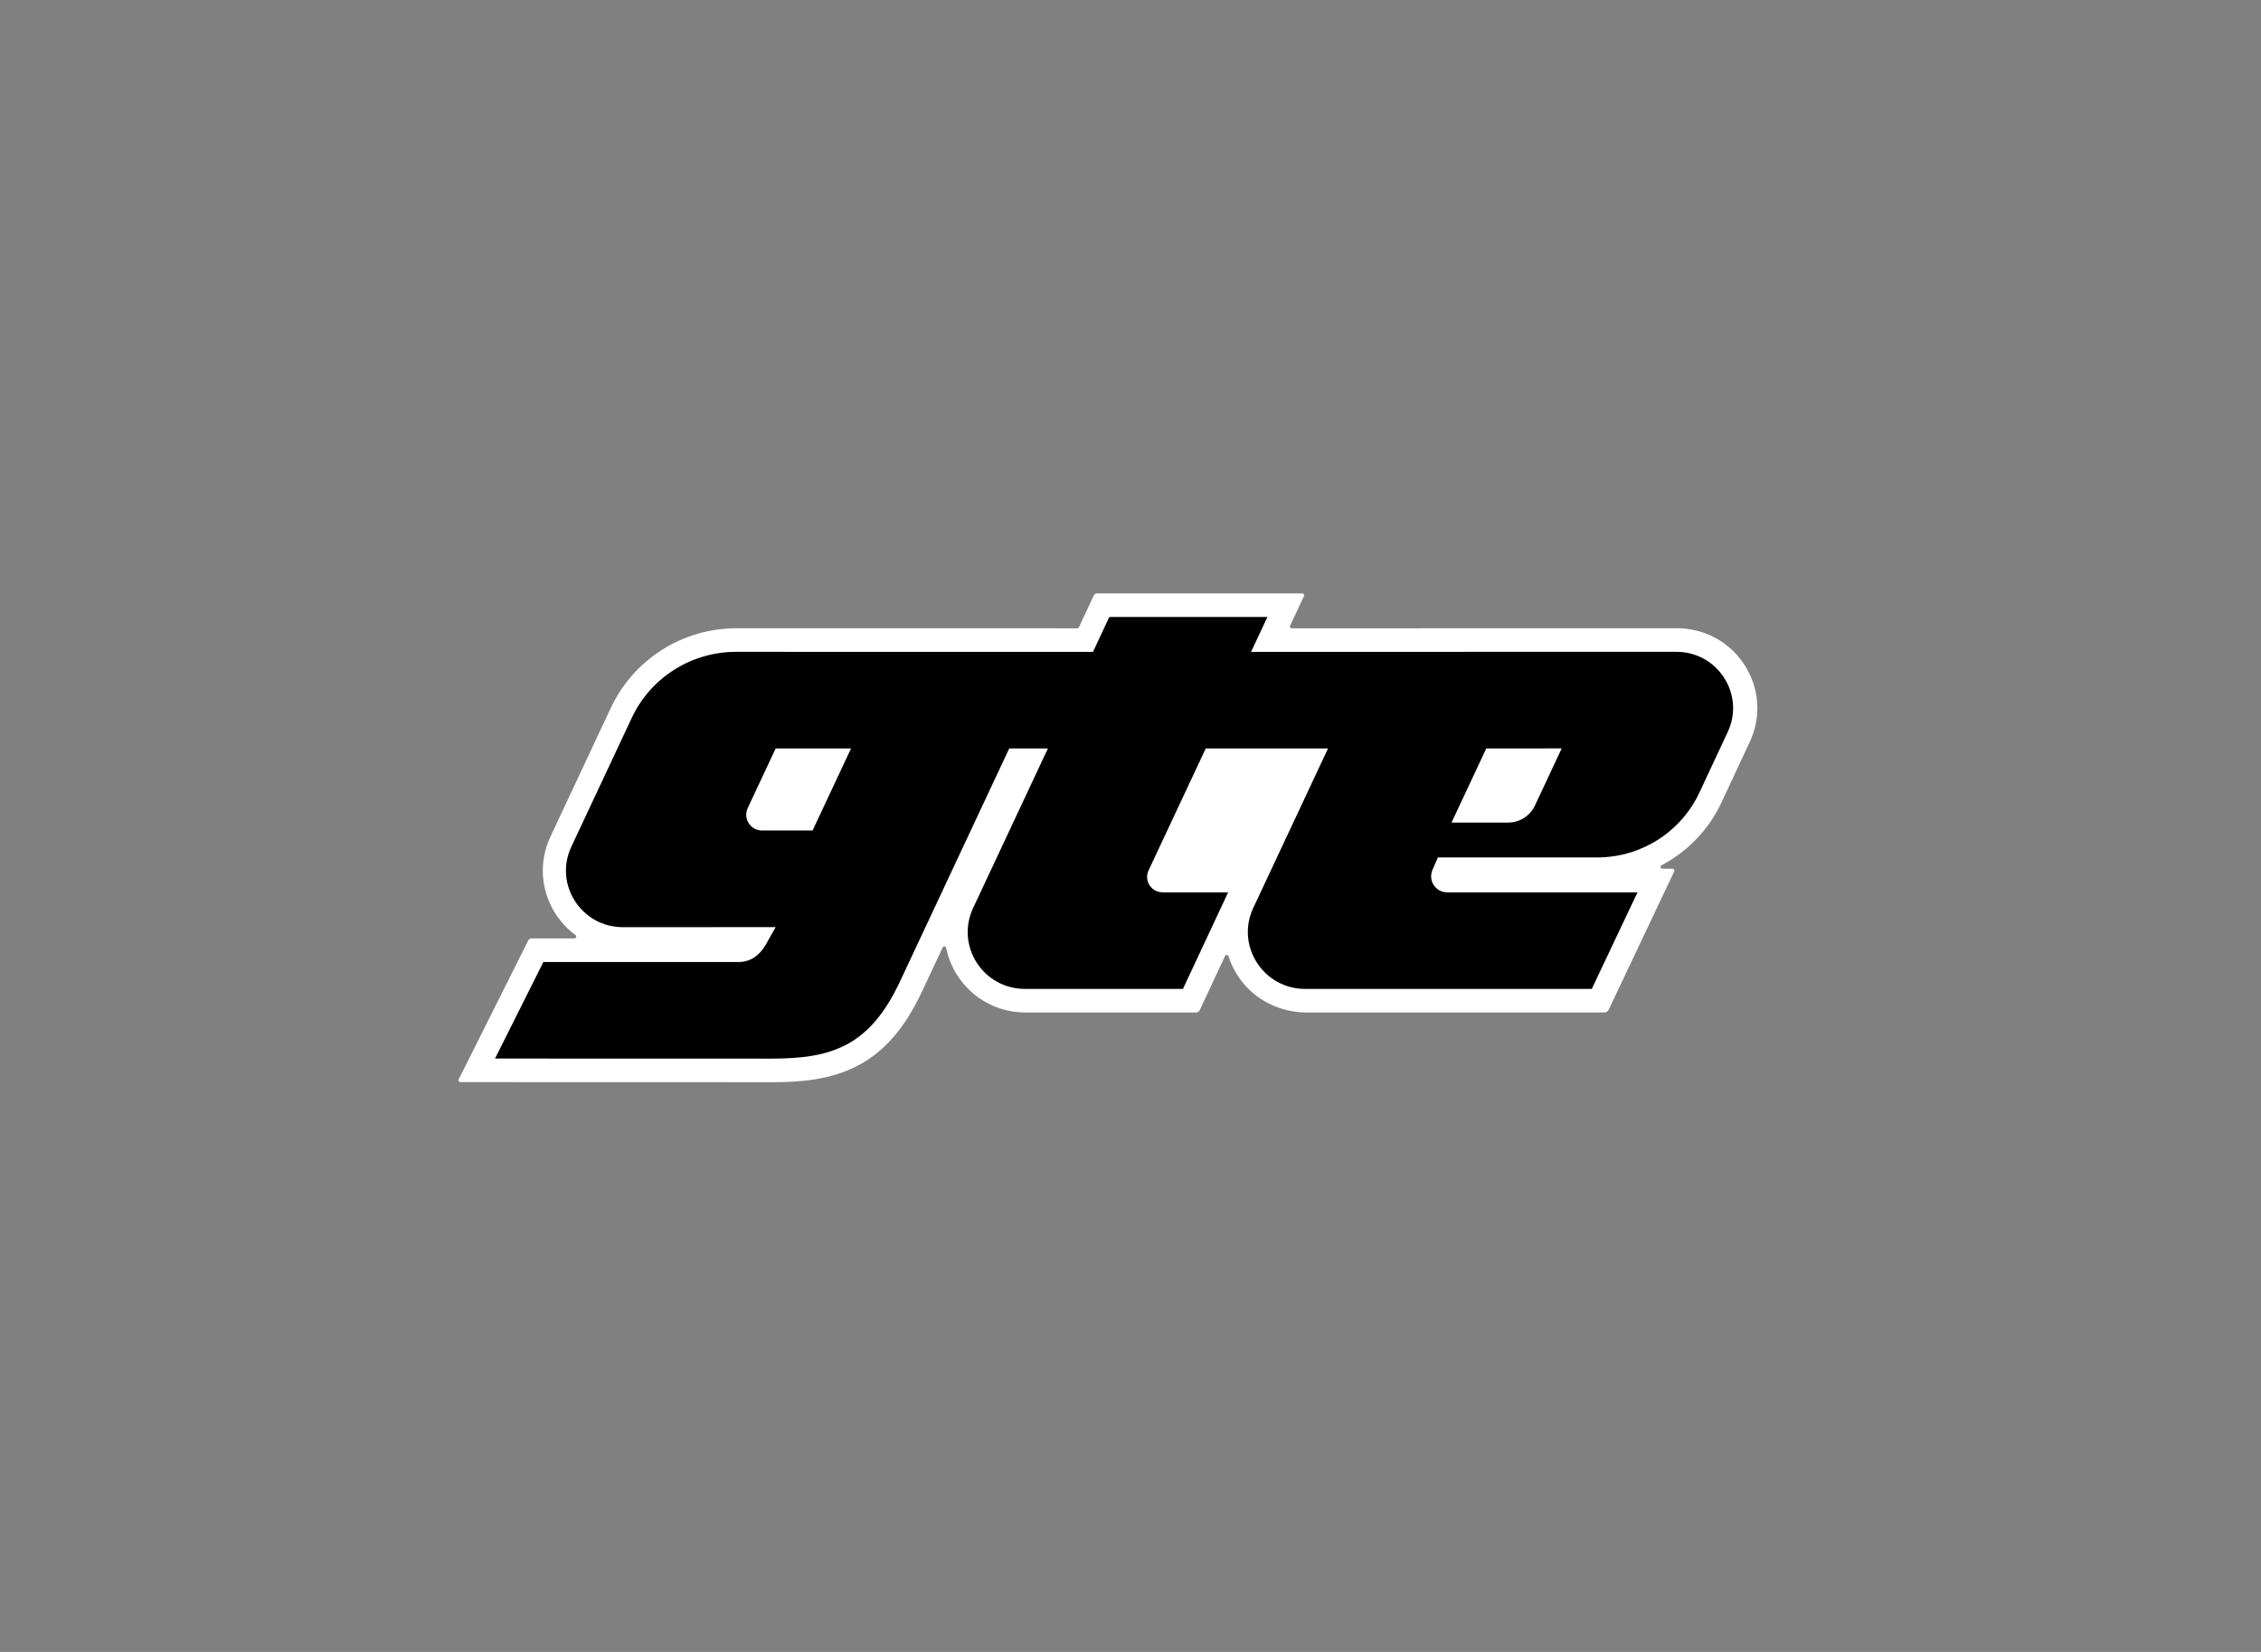
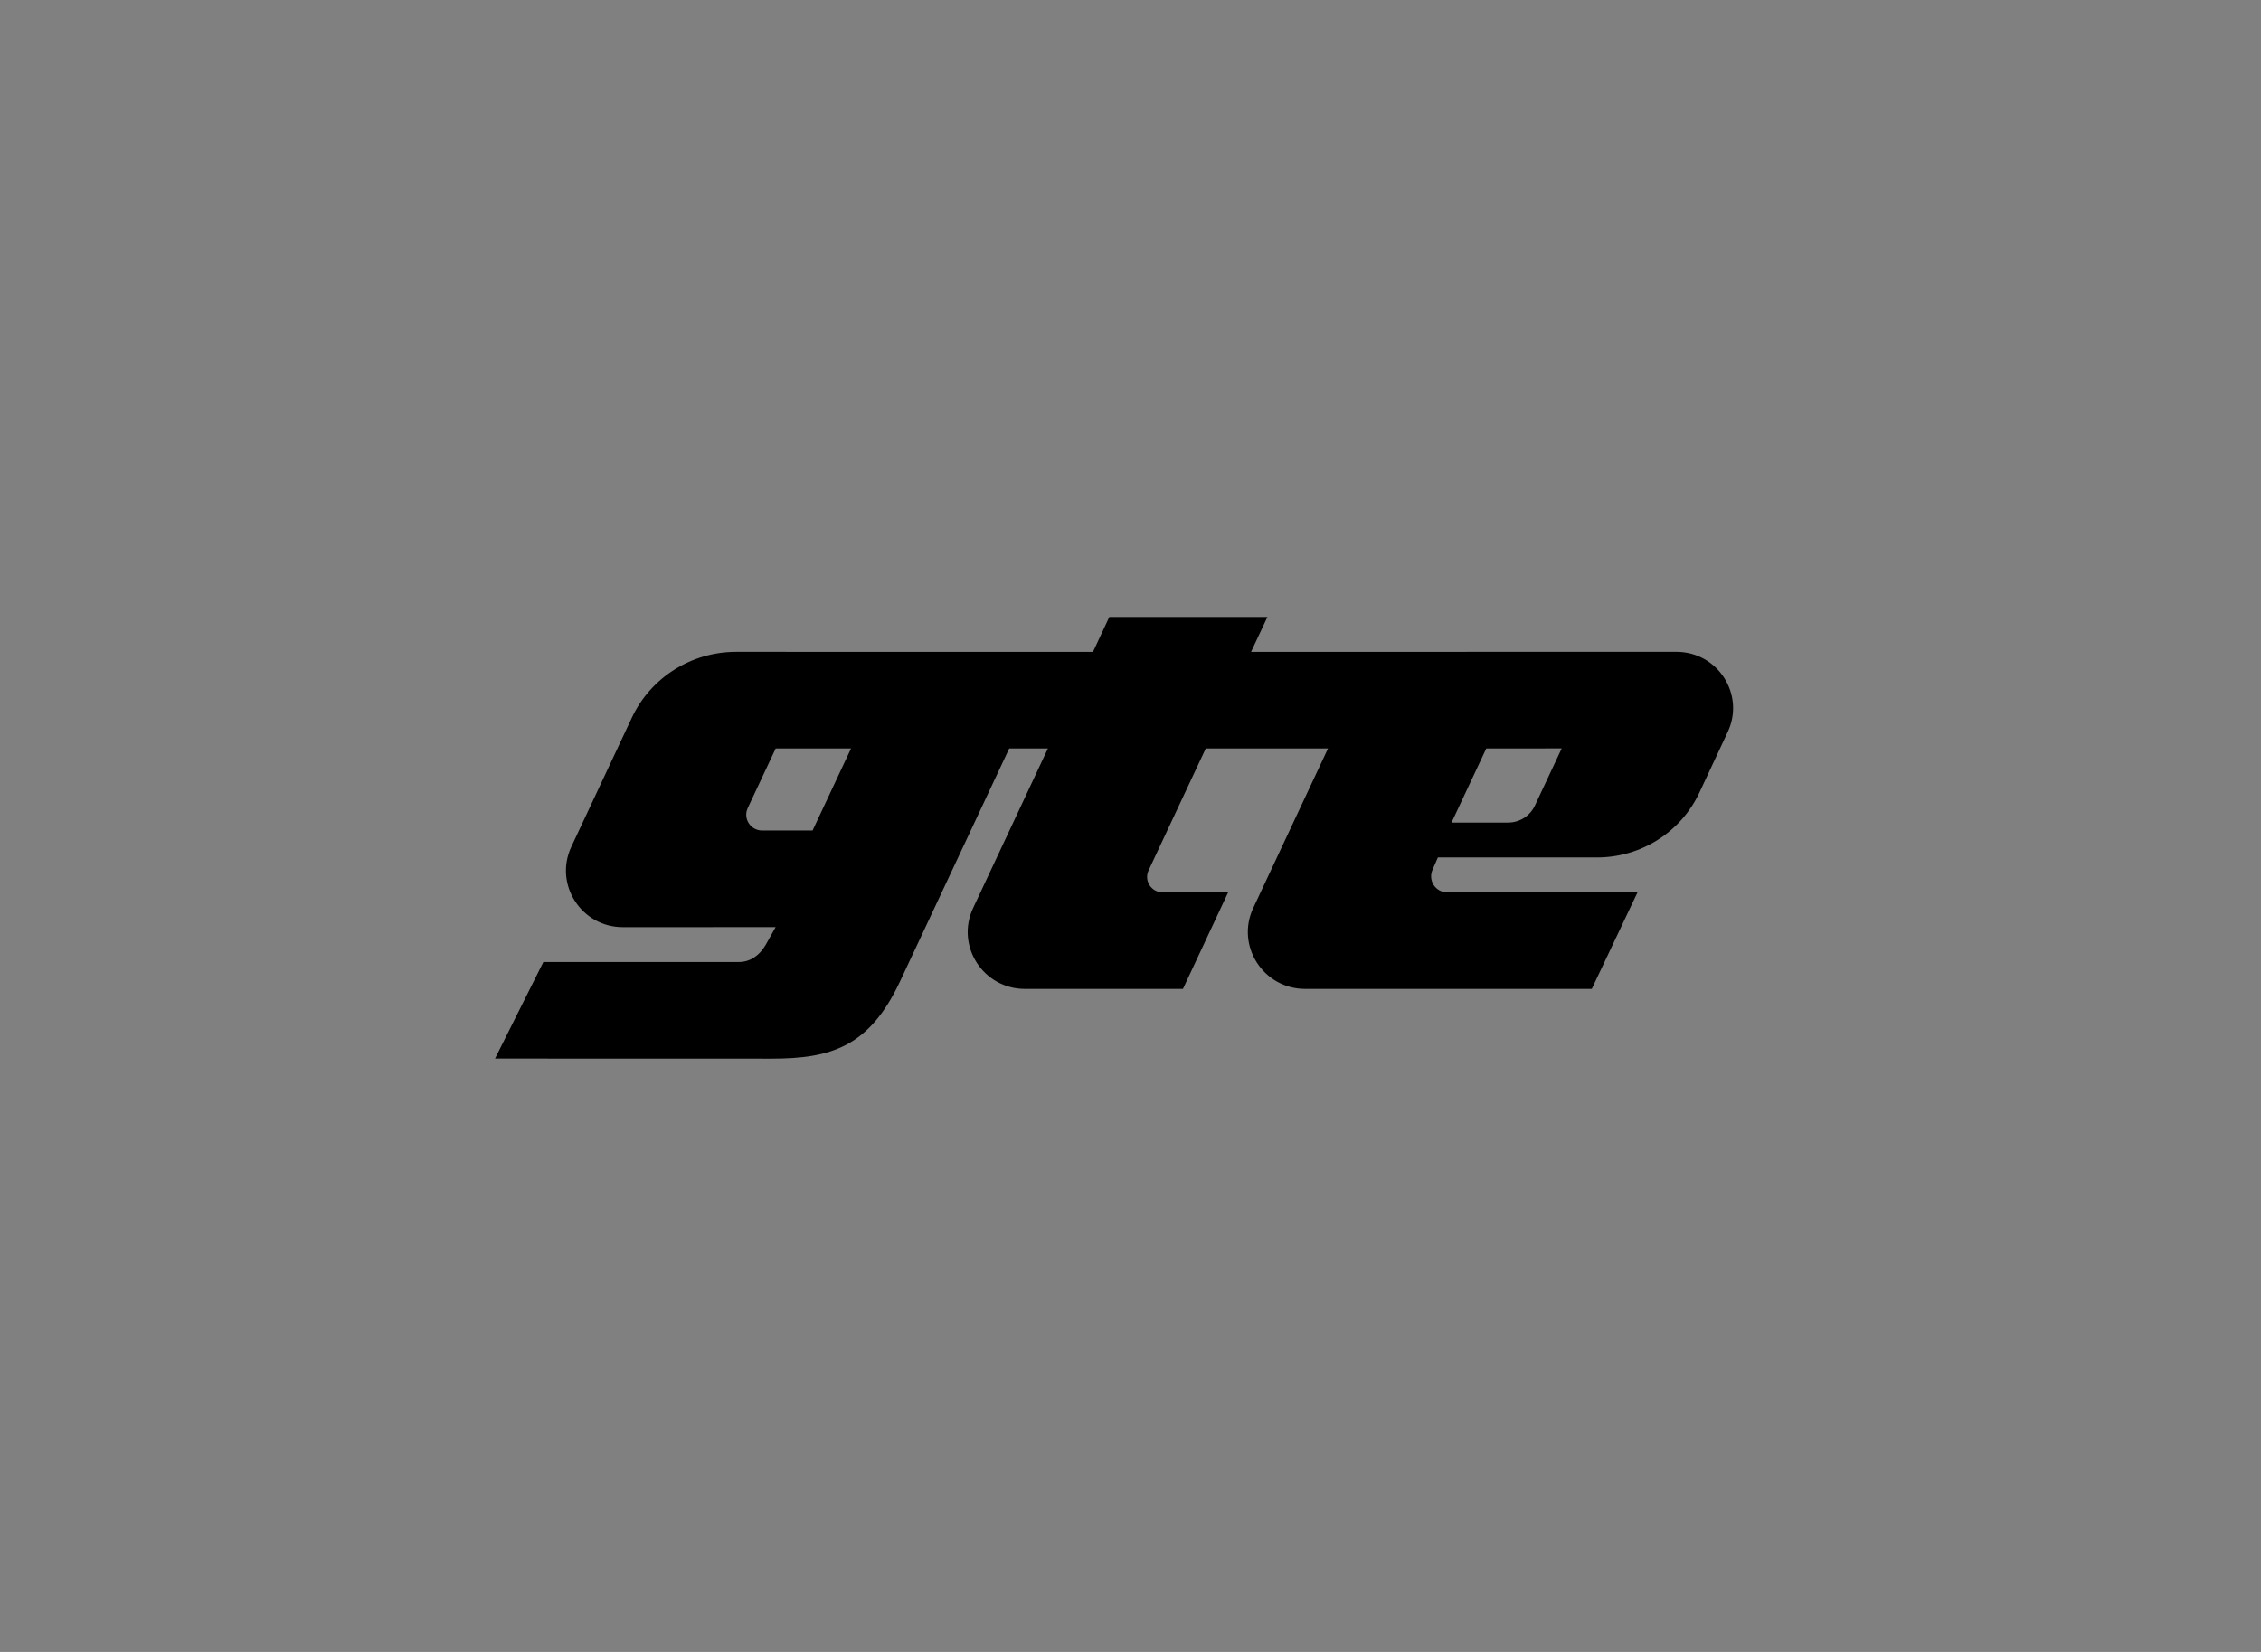
<svg xmlns="http://www.w3.org/2000/svg" width="260" height="190" viewBox="0 0 260 190" fill="none">
  <rect x="0" y="0" width="260" height="190" fill="#808080" stroke="none" />
-   <path d="M125.786 68.466L124.067 72.142C124.032 72.216 123.958 72.265 123.874 72.263C121.732 72.263 94.644 72.261 84.697 72.259C81.653 72.259 78.69 73.119 76.126 74.743C73.561 76.369 71.526 78.678 70.241 81.419L63.292 96.24C61.947 99.109 62.165 102.416 63.874 105.087C64.499 106.06 65.282 106.891 66.184 107.554C66.347 107.675 66.261 107.933 66.057 107.933H61.109C60.958 107.933 60.82 108.019 60.753 108.153L52.737 124.157C52.667 124.296 52.769 124.462 52.926 124.462L88.78 124.472C91.896 124.472 95.514 124.239 98.729 122.518C101.755 120.897 104.074 118.202 106.027 114.036L108.4 108.975C108.486 108.791 108.759 108.823 108.799 109.023C109.023 110.123 109.45 111.191 110.079 112.173C111.795 114.854 114.729 116.455 117.924 116.455H137.544C137.719 116.455 137.879 116.353 137.954 116.195L140.872 109.959C140.954 109.784 141.208 109.802 141.267 109.986C141.565 110.921 142.019 111.819 142.621 112.646C144.391 115.071 147.266 116.453 150.278 116.453H184.496C184.703 116.453 184.892 116.335 184.981 116.148L192.526 100.22C192.592 100.08 192.49 99.919 192.334 99.919H191.157C190.936 99.919 190.863 99.625 191.058 99.522C191.431 99.325 191.797 99.114 192.156 98.887C194.68 97.286 196.684 95.014 197.95 92.314C198.141 91.906 200.344 87.183 201.212 85.332C202.554 82.471 202.336 79.172 200.631 76.509C198.926 73.847 196.014 72.258 192.84 72.258C171.929 72.262 157.077 72.265 148.539 72.265C148.385 72.265 148.285 72.106 148.349 71.968L149.953 68.55C150.019 68.41 149.915 68.251 149.76 68.251H126.131C125.984 68.251 125.851 68.335 125.789 68.468L125.786 68.466Z" fill="white" />
-   <path fill-rule="evenodd" clip-rule="evenodd" d="M192.773 74.97C178.428 74.973 153.391 74.977 143.863 74.977L145.746 70.961H127.563C127.563 70.961 126.937 72.3 125.686 74.977C114.39 74.977 95.536 74.974 84.634 74.973C79.494 74.973 74.821 77.934 72.648 82.568L65.699 97.389C63.678 101.7 66.843 106.641 71.625 106.64L89.191 106.637L88.038 108.693C87.326 109.901 86.276 110.647 84.952 110.647H62.485L56.924 121.751L88.716 121.76C95.605 121.76 99.984 120.369 103.491 112.89C108.78 101.606 116.055 86.084 116.055 86.084H120.503C118.614 90.124 114.88 98.09 111.902 104.439C109.868 108.774 113.05 113.742 117.859 113.742H136.029L141.229 102.631H133.69C132.388 102.631 131.527 101.288 132.077 100.114C134.171 95.646 138.349 86.734 138.654 86.084H152.715L144.117 104.426C142.082 108.767 145.268 113.741 150.083 113.741H183.043L188.306 102.631H166.41C165.061 102.631 164.187 101.246 164.738 100.02C165.091 99.234 165.288 98.752 165.348 98.621H183.658C188.7 98.621 193.287 95.715 195.417 91.168C195.933 90.066 197.3 87.127 198.679 84.185C200.693 79.891 197.541 74.969 192.776 74.97H192.773ZM93.439 95.523H87.639C86.303 95.523 85.42 94.144 85.984 92.939L89.198 86.084H97.865L93.439 95.523ZM173.426 94.609H166.916L170.913 86.084L179.586 86.08L176.5 92.662C175.943 93.85 174.745 94.609 173.427 94.609H173.426Z" fill="black" />
+   <path fill-rule="evenodd" clip-rule="evenodd" d="M192.773 74.97C178.428 74.973 153.391 74.977 143.863 74.977L145.746 70.961H127.563C127.563 70.961 126.937 72.3 125.686 74.977C114.39 74.977 95.536 74.974 84.634 74.973C79.494 74.973 74.821 77.934 72.648 82.568L65.699 97.389C63.678 101.7 66.843 106.641 71.625 106.64L89.191 106.637L88.038 108.693C87.326 109.901 86.276 110.647 84.952 110.647H62.485L56.924 121.751L88.716 121.76C95.605 121.76 99.984 120.369 103.491 112.89C108.78 101.606 116.055 86.084 116.055 86.084H120.503C118.614 90.124 114.88 98.09 111.902 104.439C109.868 108.774 113.05 113.742 117.859 113.742H136.029L141.229 102.631H133.69C132.388 102.631 131.527 101.288 132.077 100.114C134.171 95.646 138.349 86.734 138.654 86.084H152.715L144.117 104.426C142.082 108.767 145.268 113.741 150.083 113.741H183.043L188.306 102.631H166.41C165.061 102.631 164.187 101.246 164.738 100.02C165.091 99.234 165.288 98.752 165.348 98.621H183.658C188.7 98.621 193.287 95.715 195.417 91.168C195.933 90.066 197.3 87.127 198.679 84.185C200.693 79.891 197.541 74.969 192.776 74.97H192.773ZM93.439 95.523H87.639C86.303 95.523 85.42 94.144 85.984 92.939L89.198 86.084H97.865L93.439 95.523ZM173.426 94.609H166.916L170.913 86.084L179.586 86.08L176.5 92.662C175.943 93.85 174.745 94.609 173.427 94.609H173.426" fill="black" />
</svg>